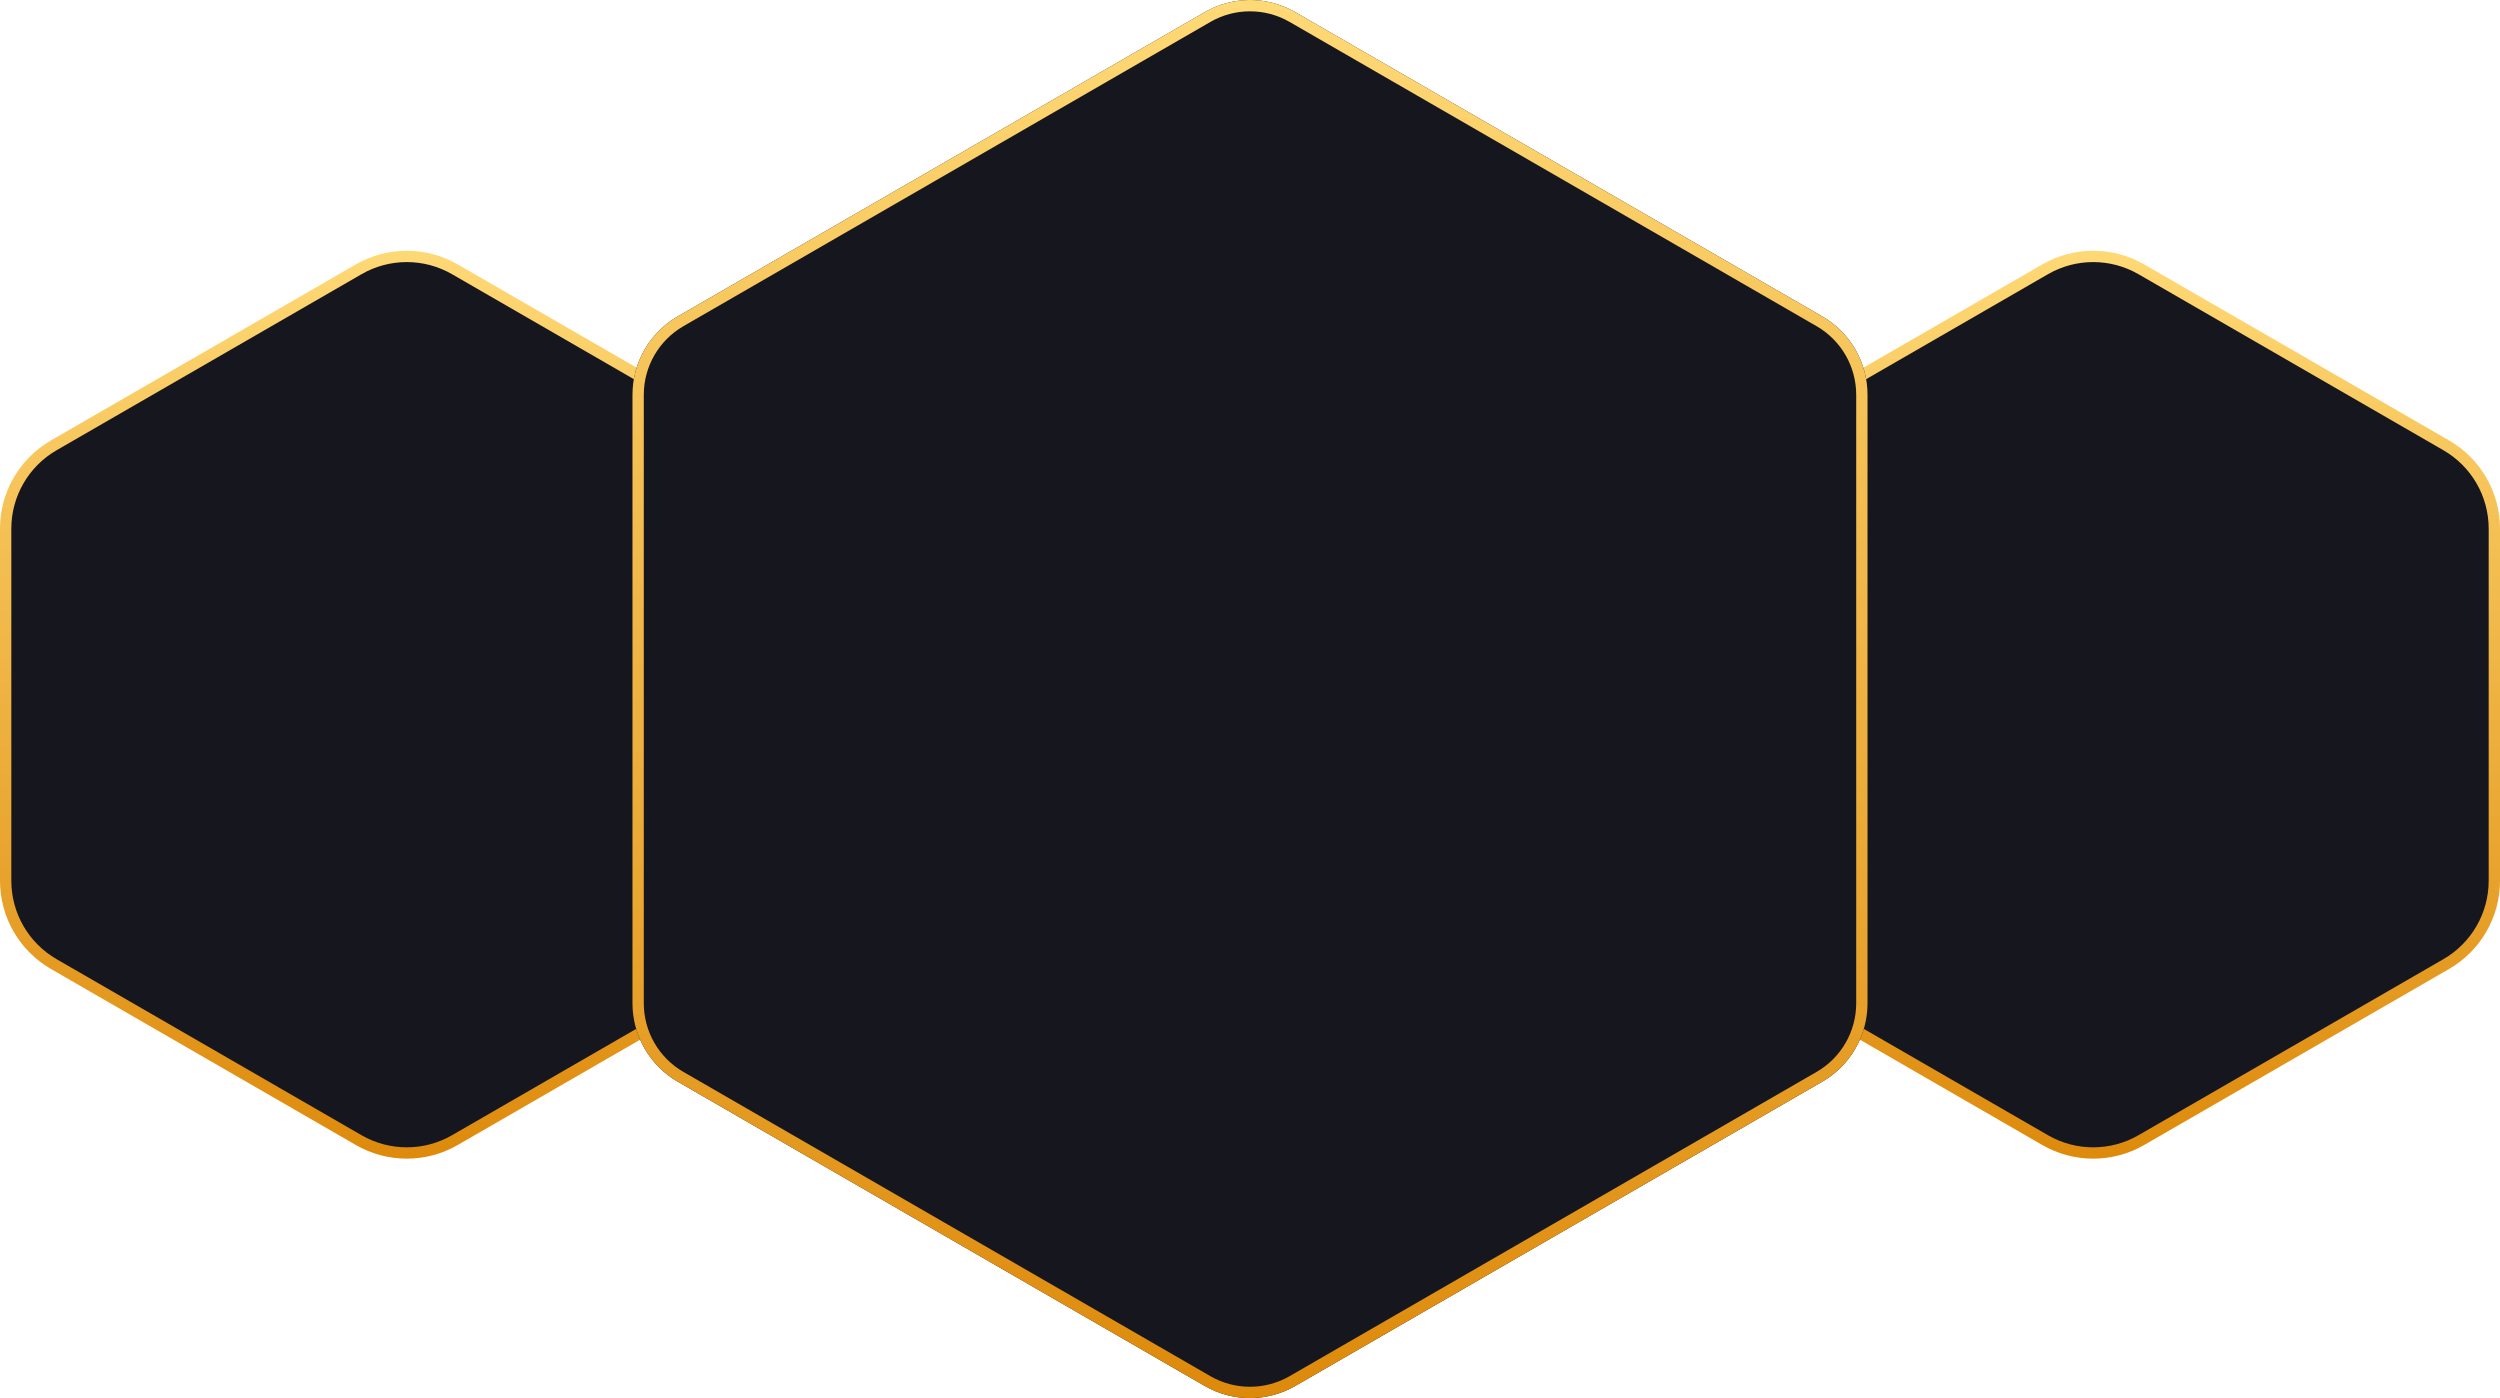
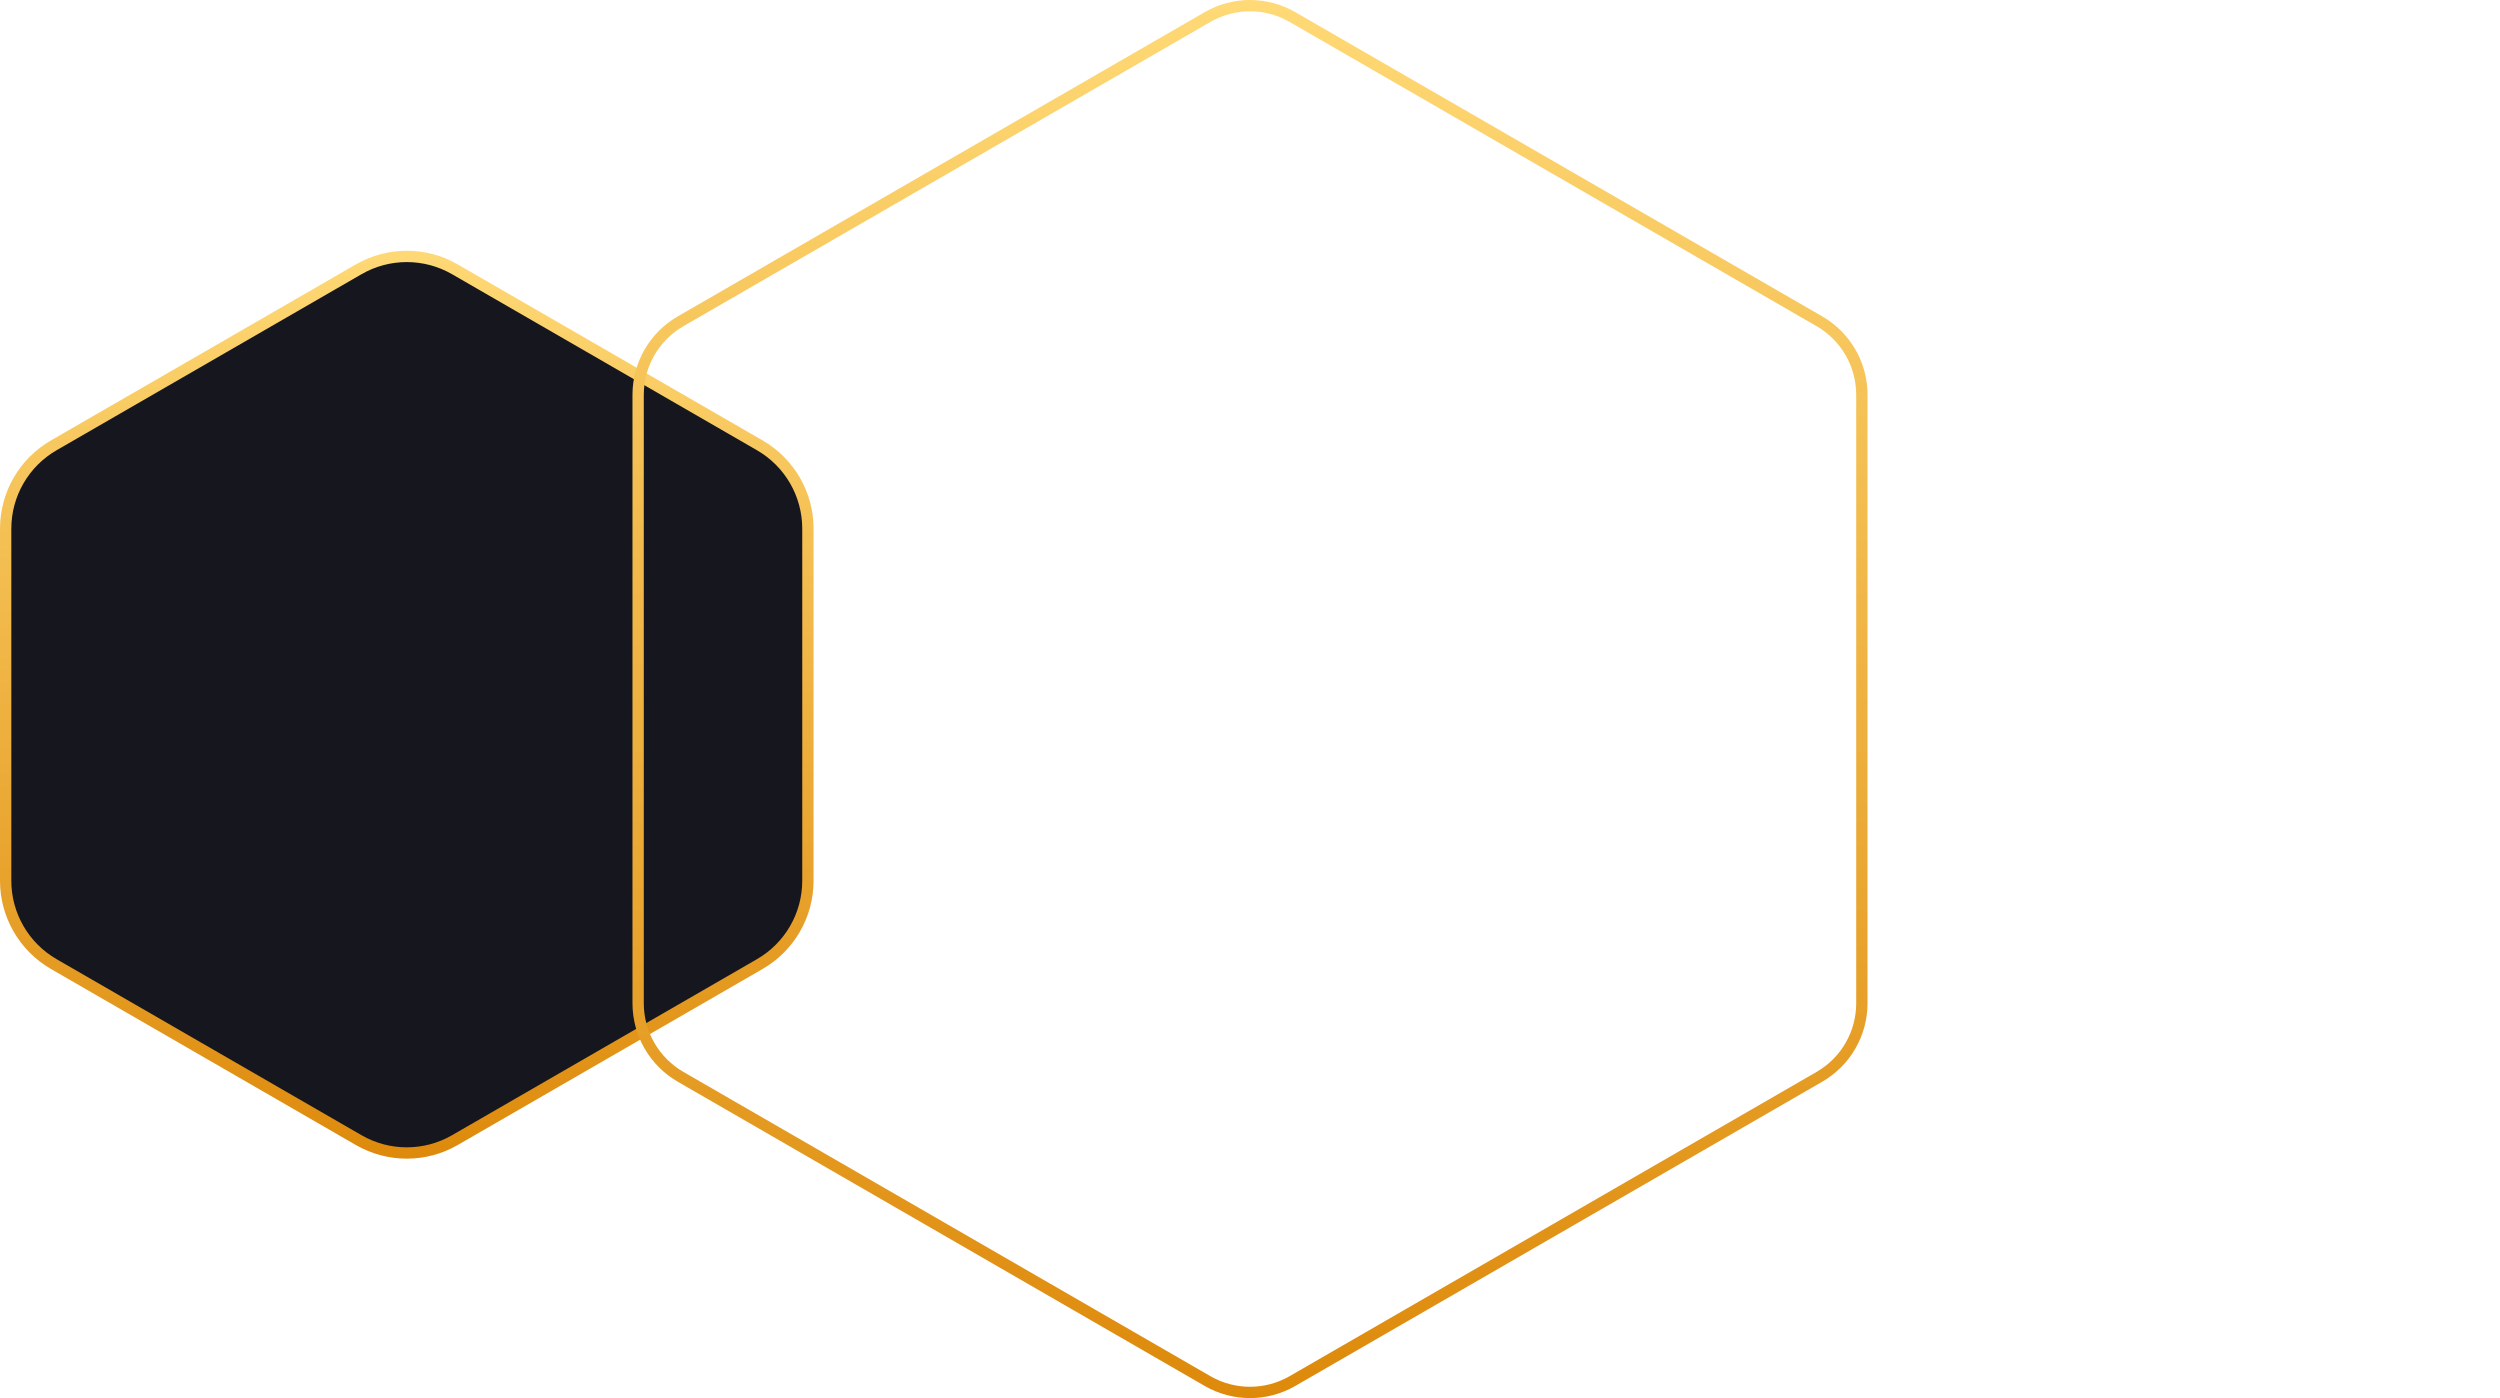
<svg xmlns="http://www.w3.org/2000/svg" id="Layer_1" version="1.1" viewBox="0 0 664.41 371.563">
  <defs>
    <linearGradient id="linear-gradient" x1="108.108" y1="314.117" x2="108.108" y2="64.453" gradientTransform="translate(0 376.571) scale(1 -1)" gradientUnits="userSpaceOnUse">
      <stop offset="0" stop-color="#ffda77" />
      <stop offset="1" stop-color="#dd890a" />
    </linearGradient>
    <linearGradient id="linear-gradient1" x1="556.303" y1="314.117" x2="556.303" y2="64.453" gradientTransform="translate(0 376.571) scale(1 -1)" gradientUnits="userSpaceOnUse">
      <stop offset="0" stop-color="#ffda77" />
      <stop offset="1" stop-color="#dd890a" />
    </linearGradient>
    <linearGradient id="linear-gradient2" x1="332.205" y1="380.293" x2="332.205" y2="1.285" gradientTransform="translate(0 376.571) scale(1 -1)" gradientUnits="userSpaceOnUse">
      <stop offset="0" stop-color="#ffda77" />
      <stop offset="1" stop-color="#dd890a" />
    </linearGradient>
  </defs>
  <path d="M95.324,71.571c7.911-4.567,17.658-4.567,25.568,0l81.036,46.785c7.911,4.568,12.784,13.008,12.784,22.143v93.572c0,9.135-4.873,17.575-12.784,22.142l-81.036,46.786c-7.91,4.568-17.657,4.568-25.568,0l-81.036-46.786c-7.911-4.567-12.784-13.007-12.784-22.142v-93.572c0-9.135,4.873-17.575,12.784-22.143l81.036-46.785Z" fill="#16161f" stroke="url(#linear-gradient)" stroke-width="3.008" />
-   <path d="M543.519,71.571c7.91-4.567,17.657-4.567,25.568,0l81.035,46.785c7.911,4.568,12.784,13.008,12.784,22.143v93.572c0,9.135-4.873,17.575-12.784,22.142l-81.035,46.786c-7.911,4.568-17.658,4.568-25.568,0l-81.036-46.786c-7.911-4.567-12.784-13.007-12.784-22.142v-93.572c0-9.135,4.873-17.575,12.784-22.143l81.036-46.785Z" fill="#16161f" stroke="url(#linear-gradient1)" stroke-width="3.008" />
-   <path d="M320.173,3.224c7.445-4.299,16.619-4.299,24.064,0l140.051,80.859c7.446,4.299,12.032,12.243,12.032,20.84v161.718c0,8.597-4.586,16.541-12.032,20.84l-140.051,80.858c-7.445,4.299-16.619,4.299-24.064,0l-140.051-80.858c-7.446-4.299-12.032-12.243-12.032-20.84V104.922c0-8.597,4.586-16.541,12.032-20.84L320.173,3.224Z" fill="#16161f" />
  <path d="M320.925,4.526c6.98-4.03,15.58-4.03,22.56,0l140.051,80.859c6.98,4.03,11.28,11.478,11.28,19.537v161.718c0,8.059-4.3,15.507-11.28,19.537l-140.051,80.859c-6.98,4.03-15.58,4.03-22.56,0l-140.051-80.859c-6.98-4.03-11.28-11.478-11.28-19.537V104.922c0-8.06,4.3-15.507,11.28-19.537L320.925,4.526Z" fill="none" stroke="url(#linear-gradient2)" stroke-width="3.008" />
</svg>